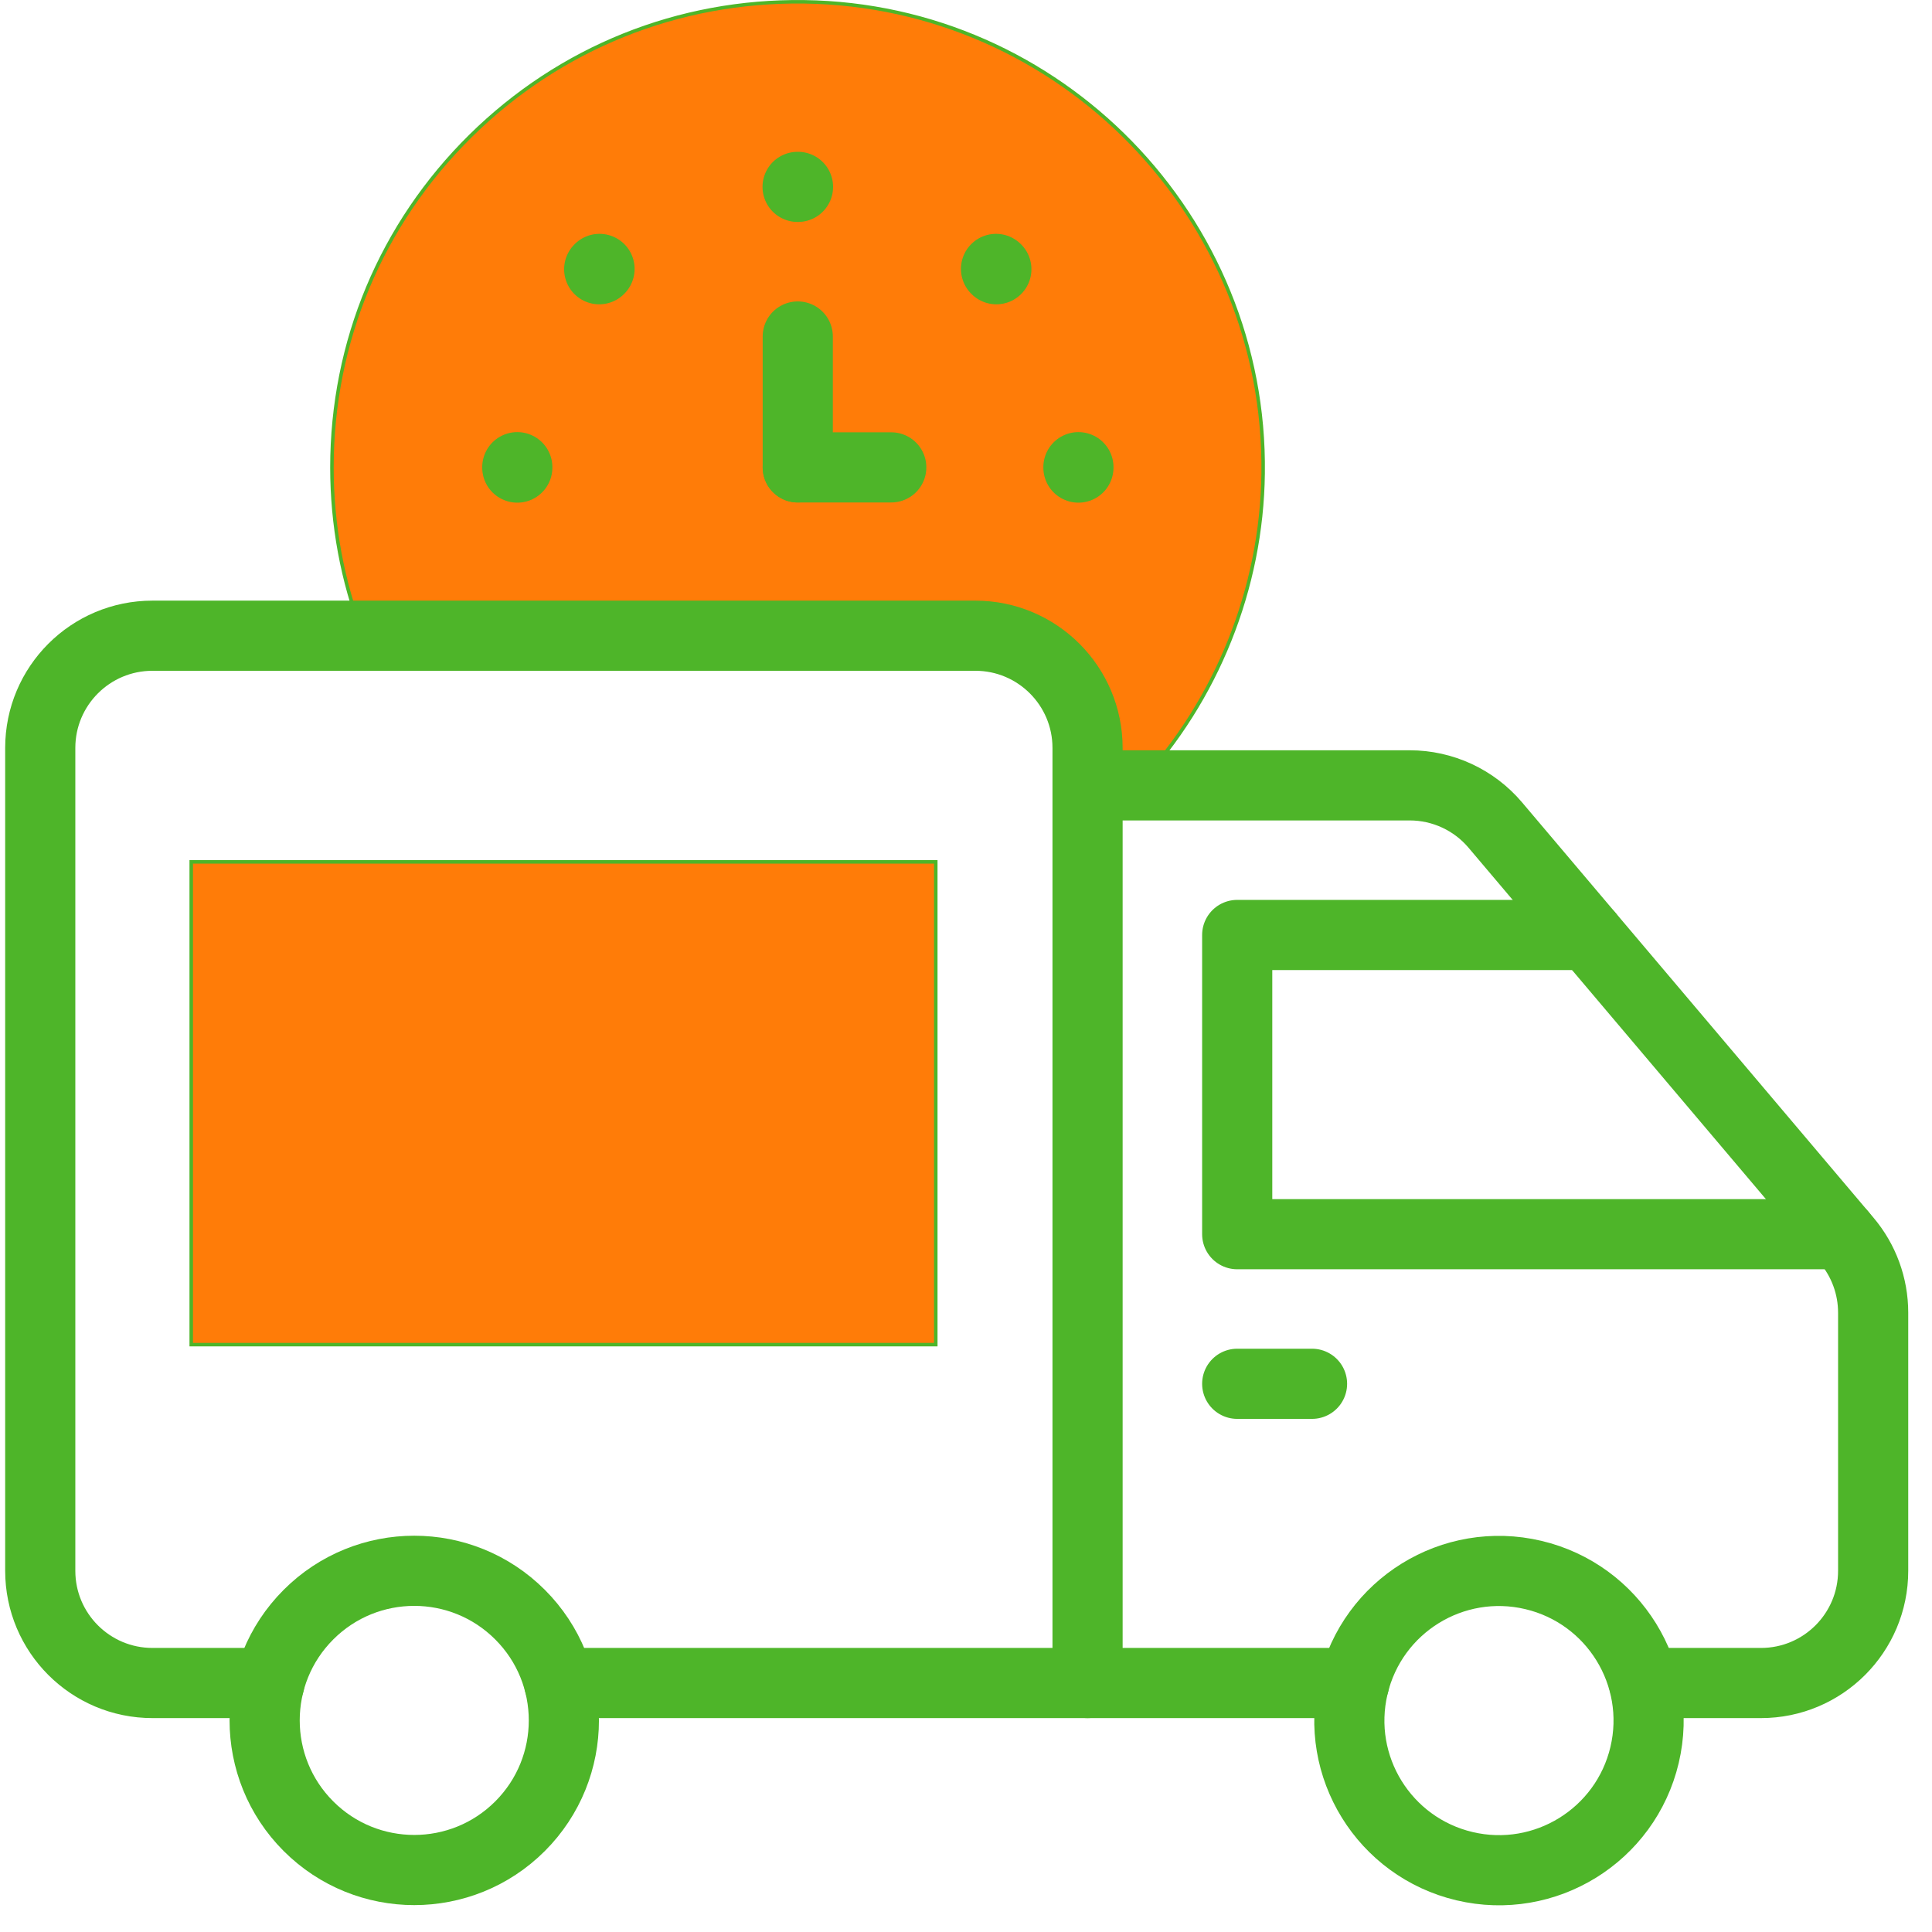
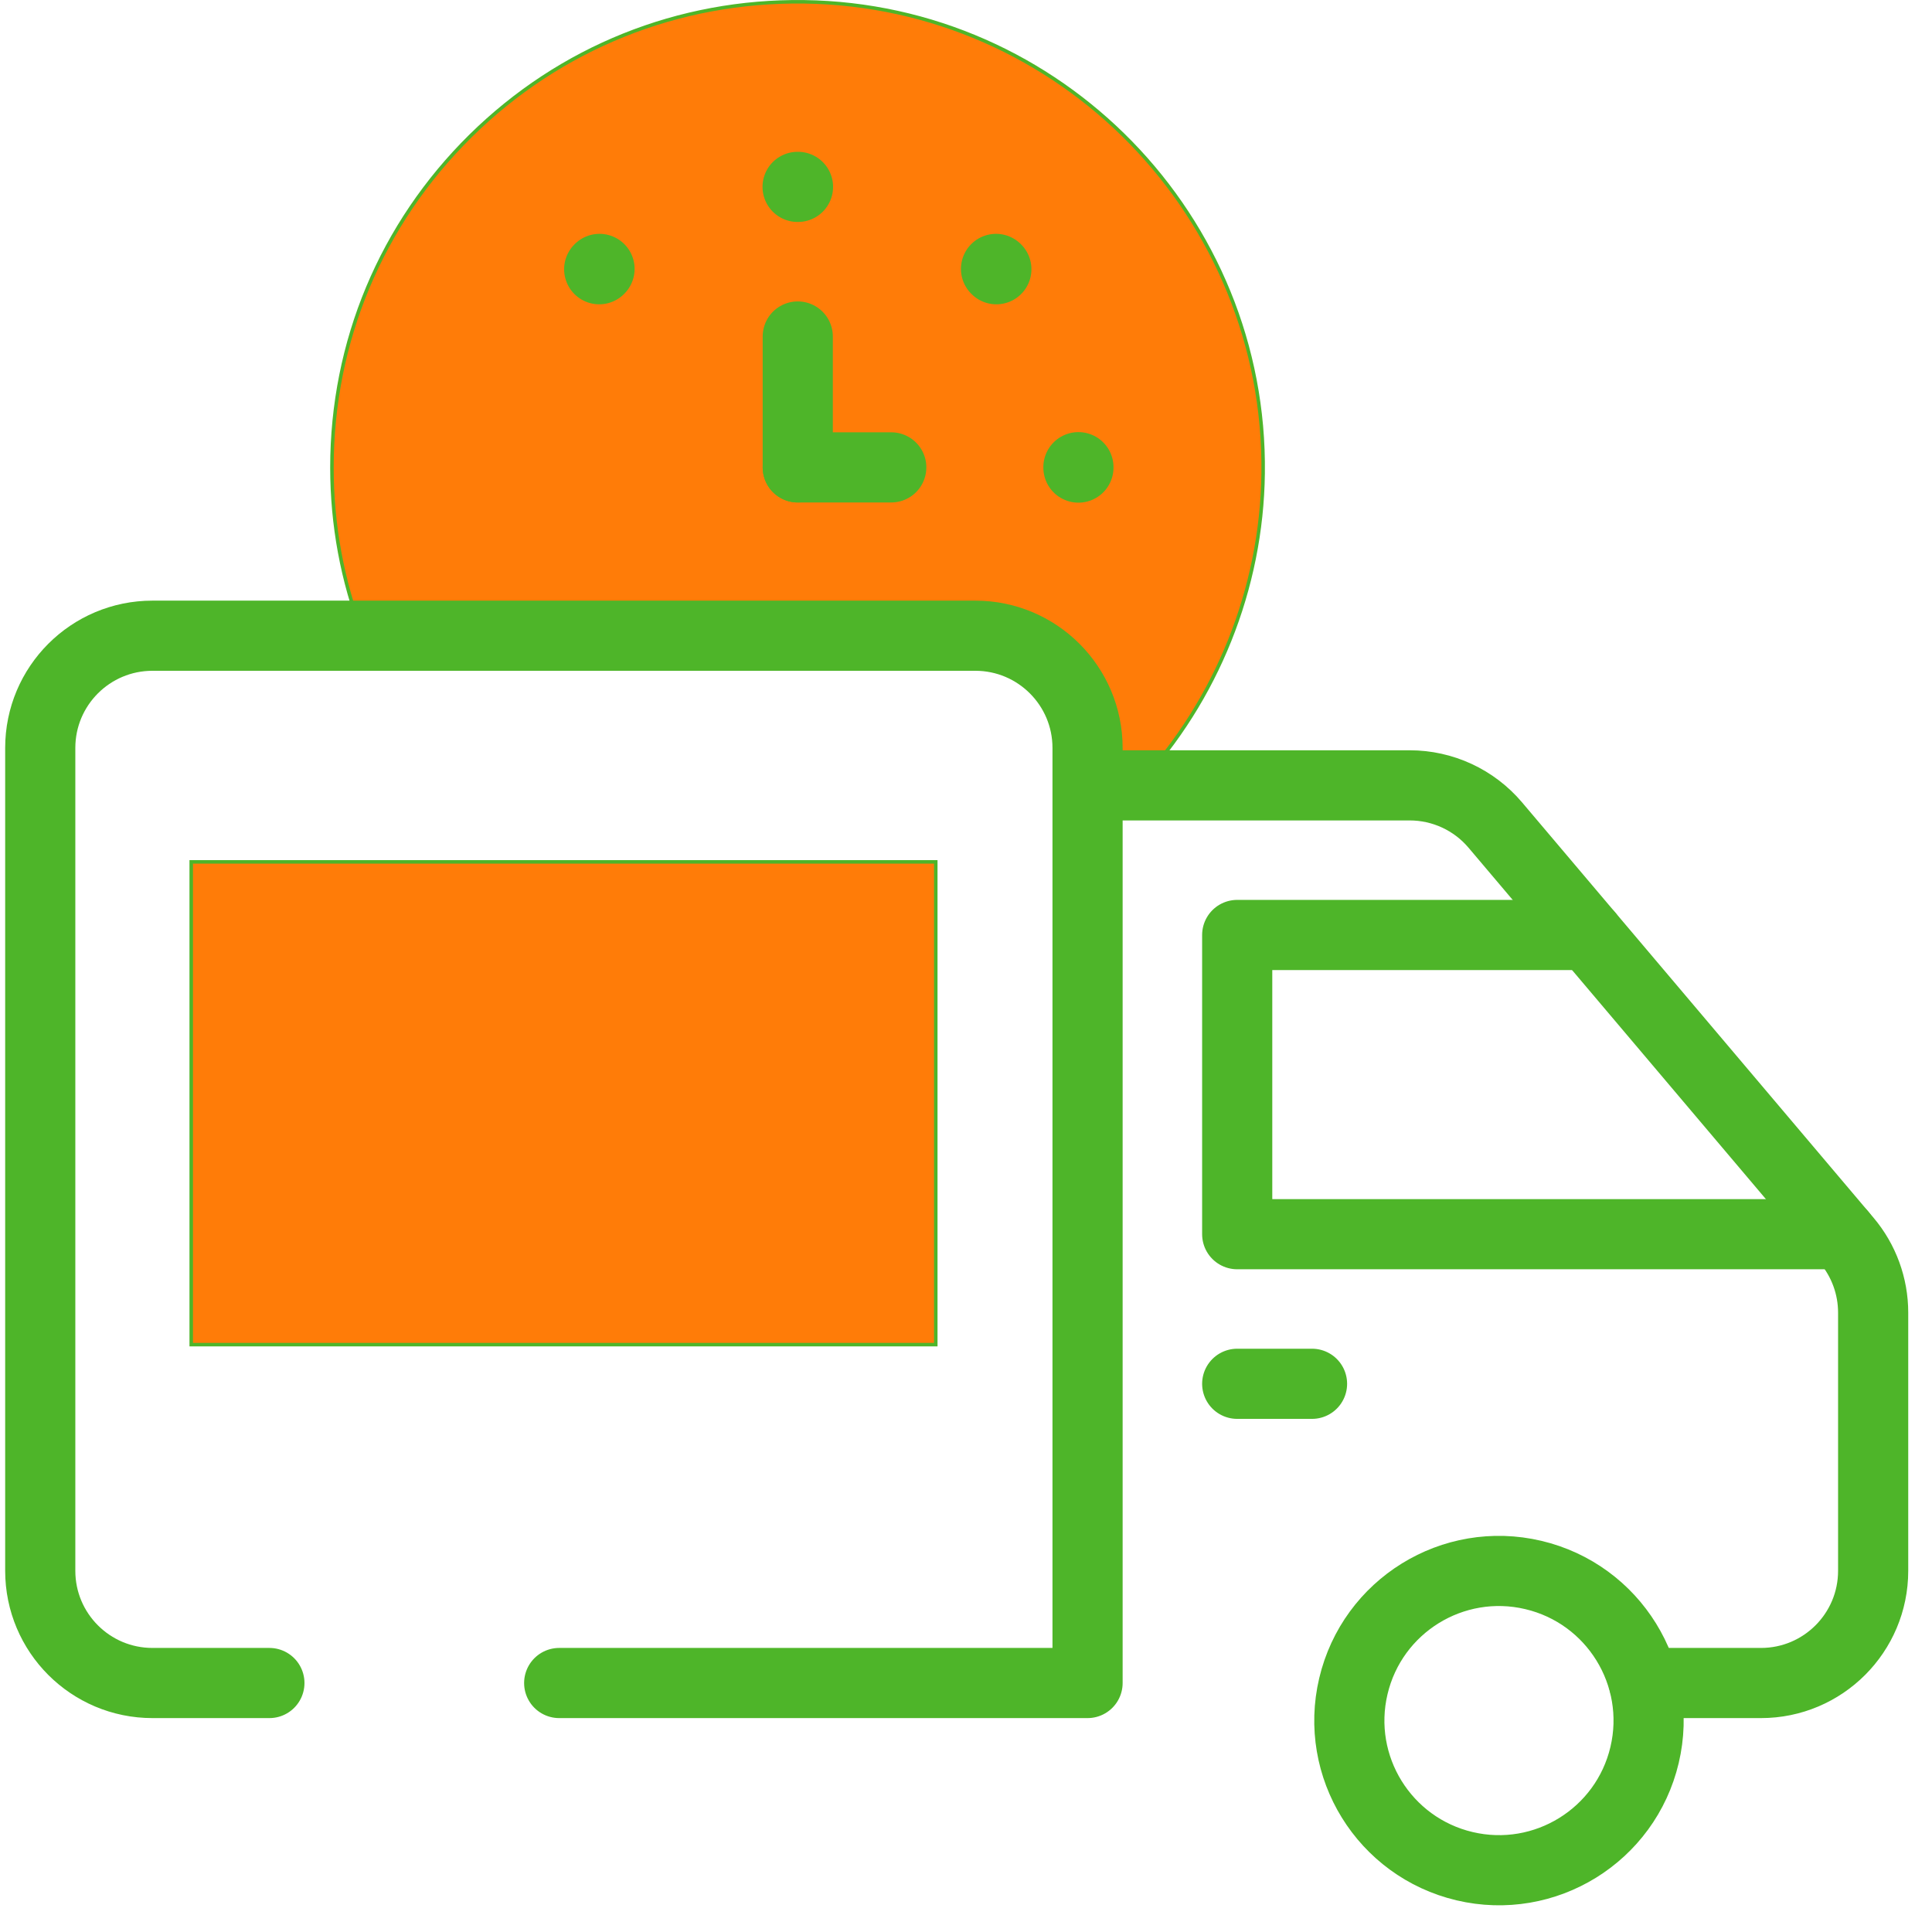
<svg xmlns="http://www.w3.org/2000/svg" width="48" height="48" viewBox="0 0 48 48" fill="none">
  <path d="M28.297 19.479L27.057 20.352V19.512V18.582C27.057 17.018 25.79 15.75 24.226 15.75H9.01C8.504 14.432 8.247 13.042 8.247 11.613C8.247 8.492 9.47 5.567 11.691 3.376C13.914 1.184 16.856 0.004 19.978 0.045C26.348 0.132 31.465 5.39 31.382 11.763C31.346 14.626 30.233 17.388 28.297 19.479Z" fill="#FF7C08" stroke="#4EB529" stroke-width="0.087" />
  <path d="M4.751 33.407V21.413H23.249V33.407H4.751Z" fill="#FF7C08" stroke="#4EB529" stroke-width="0.087" />
  <path d="M39.46 23.229H30.738V30.663H45.75" stroke="#4EB529" stroke-width="1.743" stroke-miterlimit="10" stroke-linecap="round" stroke-linejoin="round" />
  <path d="M30.738 34.38H32.597" stroke="#4EB529" stroke-width="1.743" stroke-miterlimit="10" stroke-linecap="round" stroke-linejoin="round" />
-   <path d="M27.023 41.814H33.645" stroke="#4EB529" stroke-width="1.743" stroke-miterlimit="10" stroke-linecap="round" stroke-linejoin="round" />
  <path d="M40.846 41.814H43.751C45.29 41.814 46.538 40.566 46.538 39.026V32.613C46.538 31.954 46.305 31.316 45.879 30.813L37.151 20.499C36.622 19.873 35.843 19.512 35.023 19.512H27.023" stroke="#4EB529" stroke-width="1.743" stroke-miterlimit="10" stroke-linecap="round" stroke-linejoin="round" />
  <path d="M40.859 43.602C41.331 41.604 40.093 39.602 38.095 39.13C36.097 38.658 34.096 39.895 33.624 41.893C33.152 43.891 34.389 45.893 36.387 46.365C38.385 46.837 40.387 45.599 40.859 43.602Z" stroke="#4EB529" stroke-width="1.743" stroke-miterlimit="10" stroke-linecap="round" stroke-linejoin="round" />
  <path d="M19.82 11.612V8.36" stroke="#4EB529" stroke-width="1.743" stroke-miterlimit="10" stroke-linecap="round" stroke-linejoin="round" />
  <path d="M22.143 11.612H19.82" stroke="#4EB529" stroke-width="1.743" stroke-miterlimit="10" stroke-linecap="round" stroke-linejoin="round" />
  <path d="M19.826 4.643H19.816" stroke="#4EB529" stroke-width="1.743" stroke-miterlimit="10" stroke-linecap="round" stroke-linejoin="round" />
  <path d="M14.895 6.681L14.887 6.689" stroke="#4EB529" stroke-width="1.743" stroke-miterlimit="10" stroke-linecap="round" stroke-linejoin="round" />
-   <path d="M12.852 11.607V11.617" stroke="#4EB529" stroke-width="1.743" stroke-miterlimit="10" stroke-linecap="round" stroke-linejoin="round" />
  <path d="M26.793 11.617V11.607" stroke="#4EB529" stroke-width="1.743" stroke-miterlimit="10" stroke-linecap="round" stroke-linejoin="round" />
  <path d="M24.754 6.689L24.746 6.681" stroke="#4EB529" stroke-width="1.743" stroke-miterlimit="10" stroke-linecap="round" stroke-linejoin="round" />
-   <path d="M12.92 45.372C14.372 43.92 14.372 41.566 12.92 40.115C11.469 38.663 9.115 38.663 7.664 40.115C6.212 41.566 6.212 43.92 7.664 45.372C9.115 46.823 11.469 46.823 12.92 45.372Z" stroke="#4EB529" stroke-width="1.743" stroke-miterlimit="10" stroke-linecap="round" stroke-linejoin="round" />
  <path d="M13.893 41.814H27.02V18.582C27.02 17.043 25.772 15.794 24.232 15.794H3.788C2.248 15.794 1 17.042 1 18.582V39.026C1 40.566 2.248 41.814 3.788 41.814H6.693" stroke="#4EB529" stroke-width="1.743" stroke-miterlimit="10" stroke-linecap="round" stroke-linejoin="round" />
</svg>